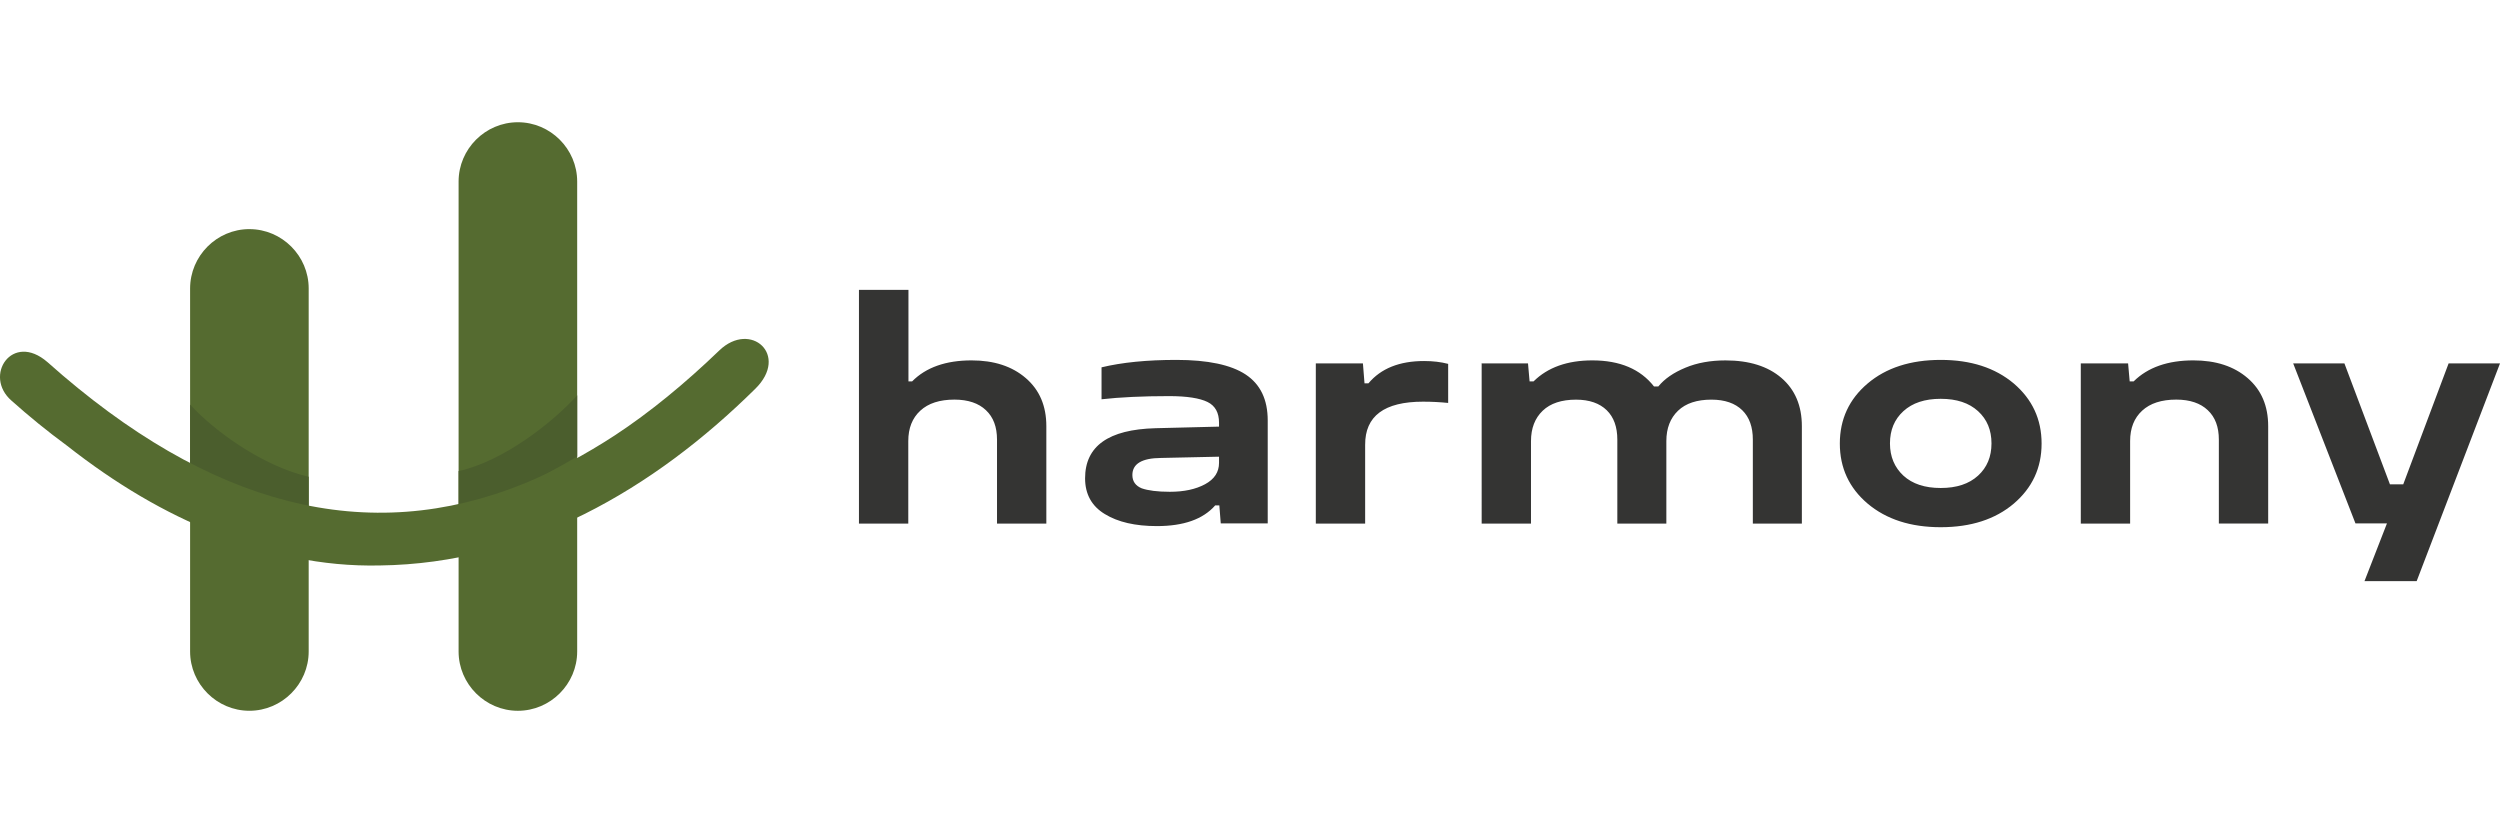
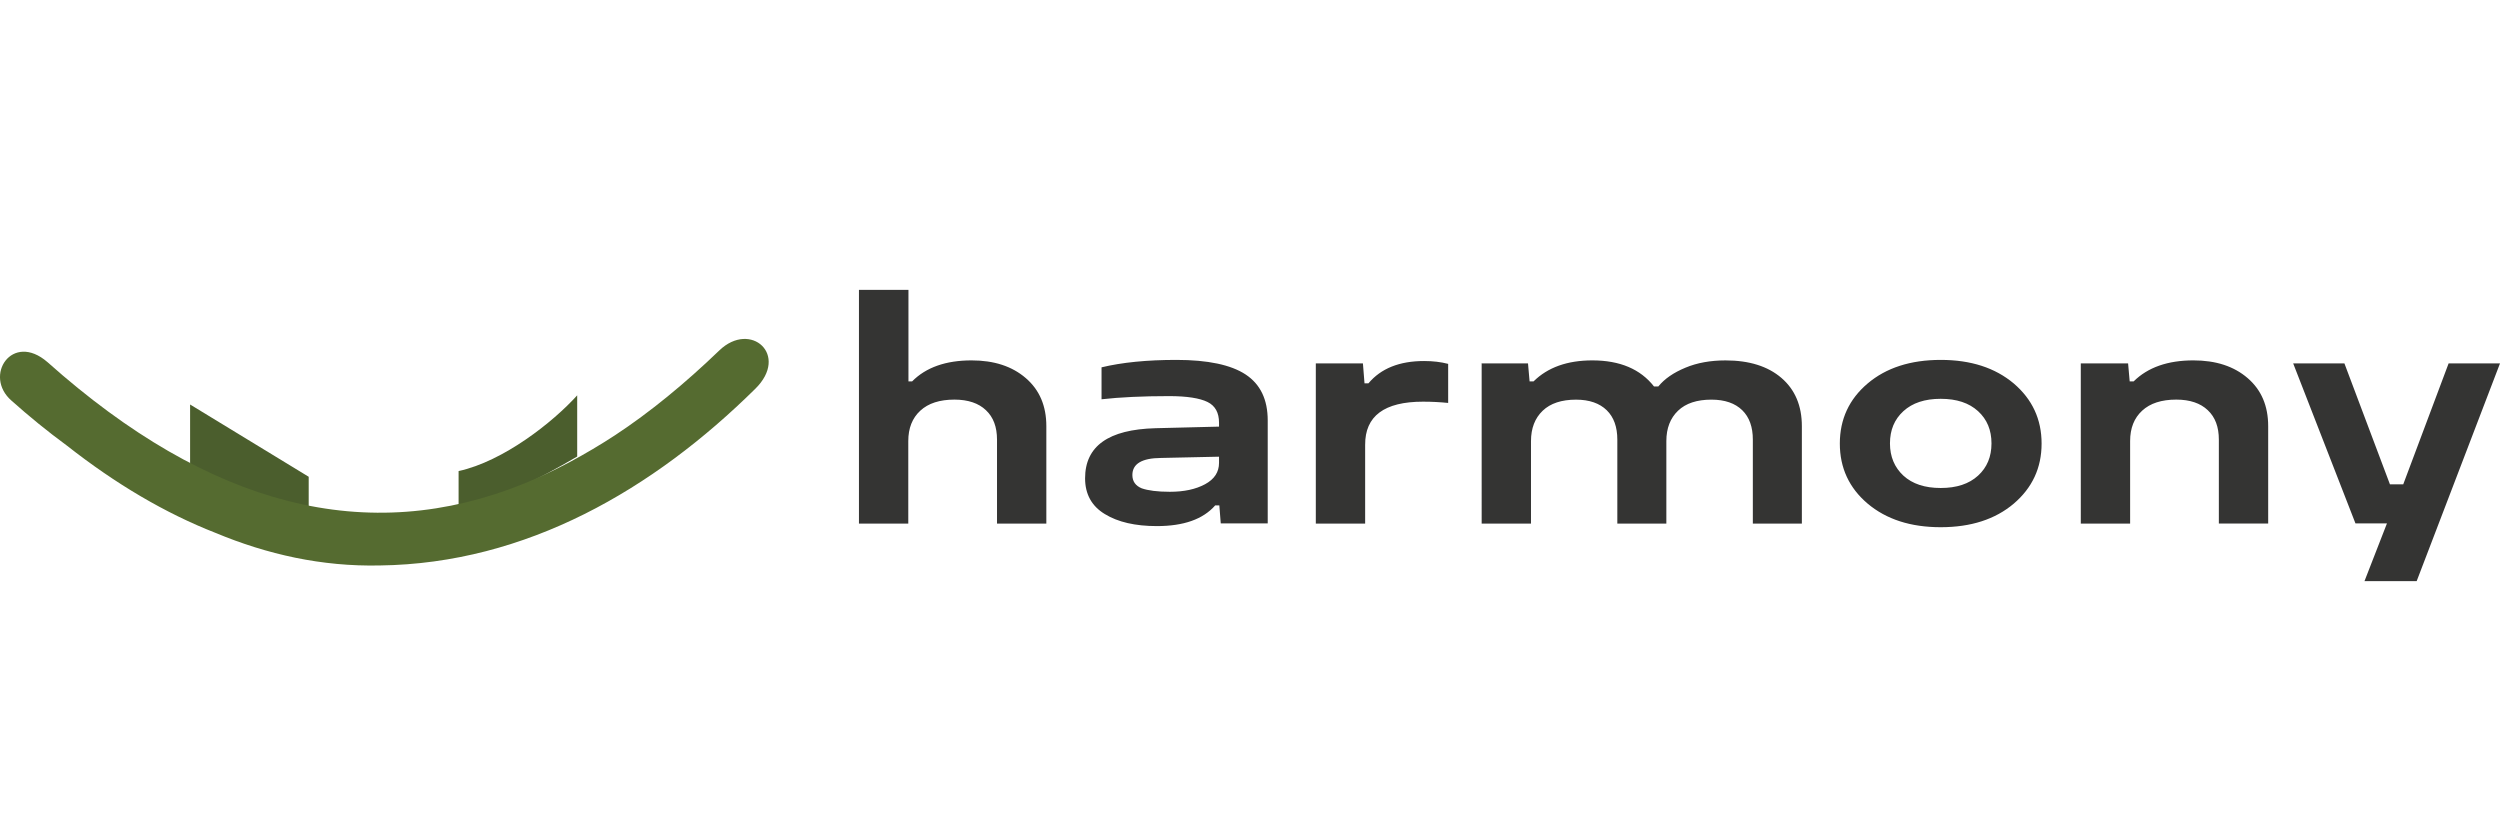
<svg xmlns="http://www.w3.org/2000/svg" id="Layer_1" version="1.1" viewBox="0 0 1641 546.8">
  <defs>
    <style>.st1{fill:#556b30;fill-rule:evenodd}</style>
  </defs>
  <path d="M563.93 190.26h32.38v60.1h2.39c9.13-9.24 22.21-13.8 39.03-13.8 14.74 0 26.57 3.84 35.6 11.62s13.49 18.27 13.49 31.55v63.94h-32.38v-55.11c0-8.3-2.39-14.74-7.27-19.31-4.77-4.57-11.73-6.95-20.66-6.95-9.65 0-17.13 2.39-22.42 7.27s-7.89 11.52-7.89 19.93v54.18h-32.38V190.27h.1Zm208.31 45.98c20.55 0 35.71 3.22 45.36 9.55 9.76 6.44 14.53 16.5 14.53 30.2v67.57H801.3l-.93-11.83h-2.7c-7.99 9.13-20.76 13.6-38.3 13.6-14.12 0-25.53-2.59-34.15-7.89-8.61-5.19-12.97-13.08-12.97-23.46 0-21.17 15.36-32.07 46.19-32.9l41.73-1.04v-2.59c0-6.54-2.49-11.11-7.58-13.6s-13.49-3.84-25.22-3.84c-17.44 0-32.28.73-44.32 2.08v-20.97c13.39-3.22 29.69-4.88 49.2-4.88Zm-4.35 86.57c9.34 0 17.02-1.66 23.15-4.98 6.12-3.32 9.13-7.99 9.13-14.01v-4.05l-38.09.83c-12.56.1-18.79 3.84-18.79 11.21 0 4.15 2.08 7.06 6.12 8.72 4.15 1.45 10.28 2.28 18.48 2.28m95.9-84.28h30.83l1.04 13.08h2.59c8.2-9.76 20.34-14.63 36.54-14.63 5.81 0 11 .62 15.78 1.87v25.64c-5.19-.52-10.69-.83-16.5-.83-25.43 0-38.09 9.45-37.99 28.34v51.69H863.7V238.55h.1Zm108.36 0h30.83l1.04 11.83h2.59c9.34-9.24 22.21-13.8 38.61-13.8 18.06 0 31.55 5.71 40.48 17.13h2.8c4.15-5.09 10.07-9.13 17.85-12.35 7.68-3.22 16.5-4.77 26.26-4.77 15.57 0 27.82 3.84 36.74 11.52 8.93 7.68 13.39 18.27 13.39 31.66v63.94h-32.18v-55.11c0-8.3-2.28-14.74-6.95-19.31s-11.42-6.95-20.24-6.95c-9.45 0-16.81 2.39-21.9 7.27s-7.68 11.52-7.68 19.93v54.18h-32.18v-55.11c0-8.3-2.28-14.74-6.95-19.31s-11.42-6.95-20.14-6.95c-9.45 0-16.81 2.39-21.9 7.27s-7.68 11.52-7.68 19.93v54.18h-32.38V238.57h-.42Zm253.78 13.18c12.14-10.28 28.13-15.47 47.95-15.47s35.71 5.19 47.95 15.47c12.14 10.38 18.27 23.46 18.27 39.44s-6.12 29.06-18.27 39.44c-12.14 10.28-28.13 15.47-47.95 15.47s-35.71-5.19-47.95-15.47c-12.14-10.28-18.27-23.46-18.27-39.44s6.12-29.17 18.27-39.44m23.46 60.51c5.92 5.4 14.01 8.1 24.5 8.1s18.58-2.7 24.5-8.1 8.82-12.46 8.82-21.17-2.91-15.78-8.82-21.17-14.01-8.1-24.5-8.1-18.58 2.7-24.5 8.1-8.82 12.46-8.82 21.17 3.01 15.78 8.82 21.17m116.66-73.69h30.83l1.04 11.83h2.59c9.34-9.24 22.42-13.8 39.23-13.8 14.74 0 26.57 3.84 35.6 11.62s13.49 18.27 13.49 31.55v63.94h-32.38v-55.11c0-8.3-2.39-14.74-7.27-19.31-4.77-4.57-11.73-6.95-20.66-6.95-9.65 0-17.13 2.39-22.42 7.27s-7.89 11.52-7.89 19.93v54.18h-32.38V238.54h.21Zm241.22 0H1641l-54.7 142.92h-34.25l14.74-37.88h-20.66l-40.89-105.04h33.63l29.89 79.4h8.72z" style="fill:#343433" />
-   <path class="st1" d="M339.94 80.24c21.38 0 38.92 17.54 38.92 38.92v308.48c0 21.38-17.54 38.92-38.92 38.92s-38.92-17.54-38.92-38.92V119.16c0-21.38 17.54-38.92 38.92-38.92M163.7 150.4c21.38 0 38.92 17.54 38.92 38.92v238.31c0 21.38-17.54 38.92-38.92 38.92s-38.92-17.54-38.92-38.92V189.42c0-21.49 17.54-39.03 38.92-39.03Z" />
-   <path d="M378.87 259.49v40.17c-26.05 15.36-51.79 27.82-77.85 38.09v-28.54c29.48-6.44 62.07-32.18 77.85-49.72m-254.09 6.02v40.17c26.16 16.3 51.79 25.22 77.85 36.33v-29.06c-29.48-6.75-61.55-29.48-77.85-47.43Z" style="fill-rule:evenodd;fill:#4b5e2d" />
+   <path d="M378.87 259.49v40.17c-26.05 15.36-51.79 27.82-77.85 38.09v-28.54c29.48-6.44 62.07-32.18 77.85-49.72m-254.09 6.02v40.17c26.16 16.3 51.79 25.22 77.85 36.33v-29.06Z" style="fill-rule:evenodd;fill:#4b5e2d" />
  <path class="st1" d="M31.16 237.69c106.49 94.97 210.08 121.54 313.15 79.61 19.72-8.1 39.75-18.79 59.47-31.66 22.73-14.95 45.77-33.84 68.4-55.63 20.55-19.72 46.19 3.01 23.56 25.22C429 321.14 345.55 369.92 249.33 371.17c-38.09.83-74.01-7.27-107.84-21.38-32.9-12.87-65.49-32.07-97.57-57.29-12.87-9.45-24.81-19.2-36.33-29.48-18.79-16.3.42-45.46 23.56-25.33Z" />
</svg>